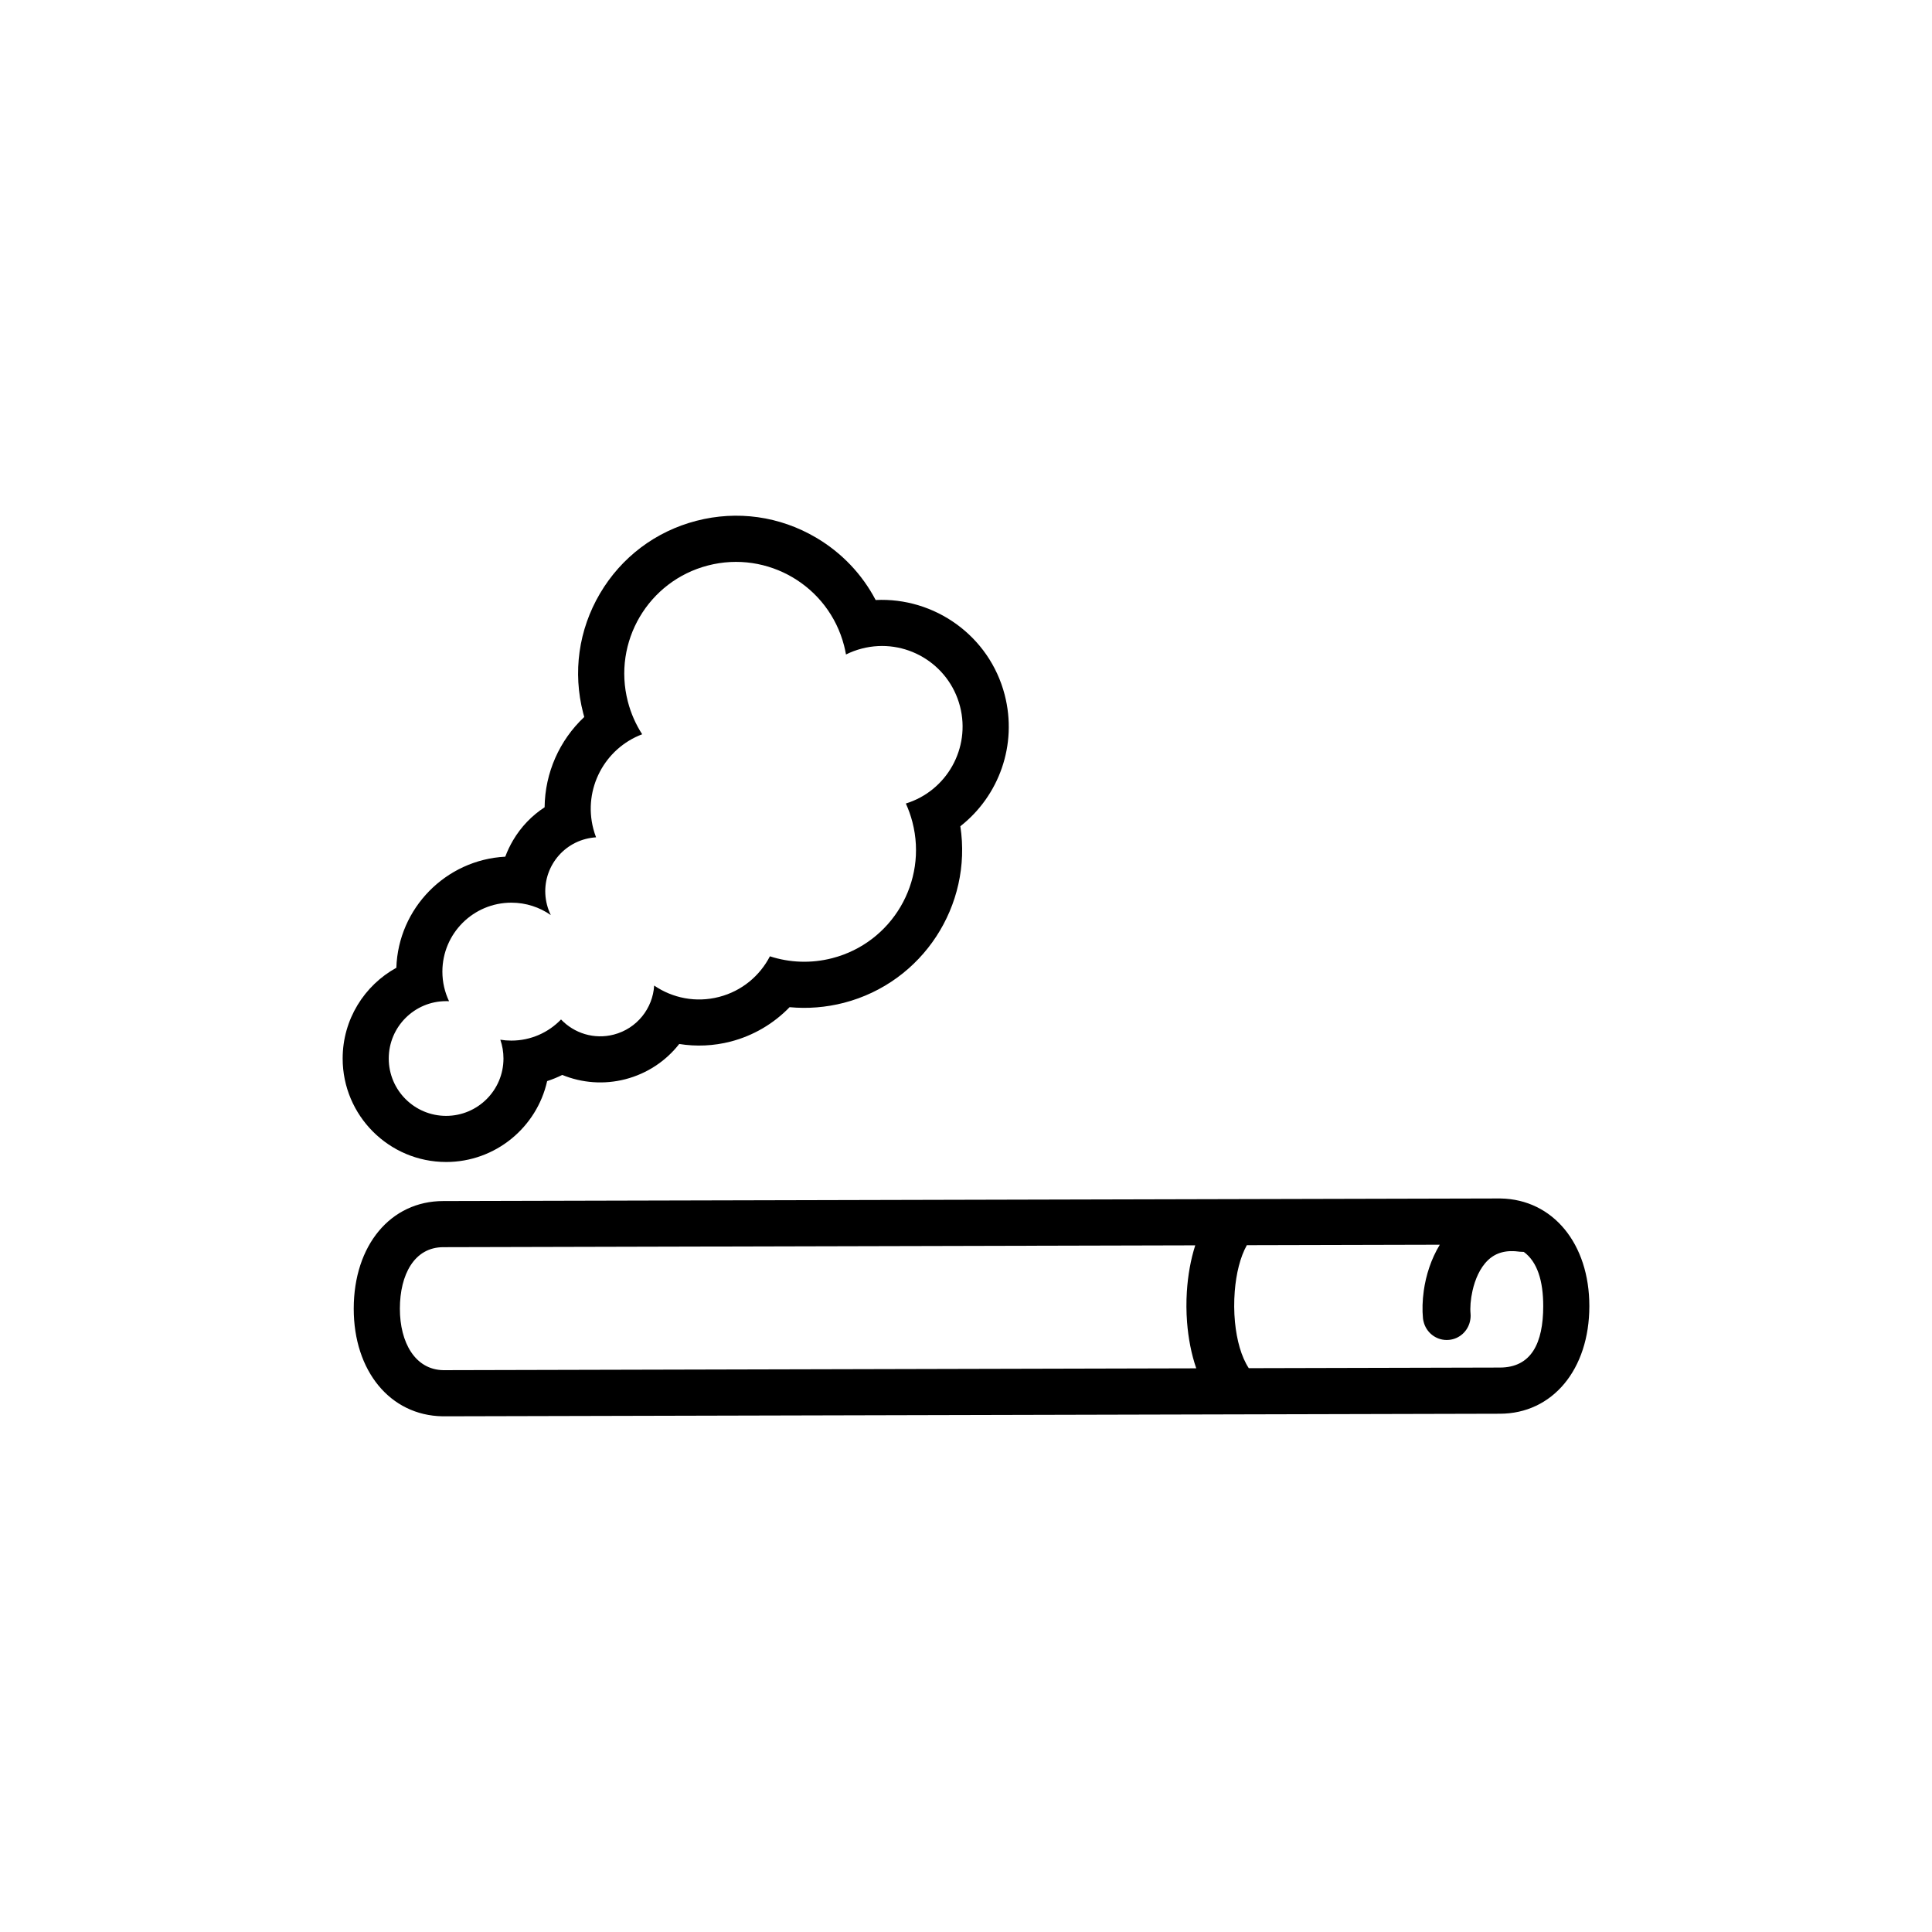
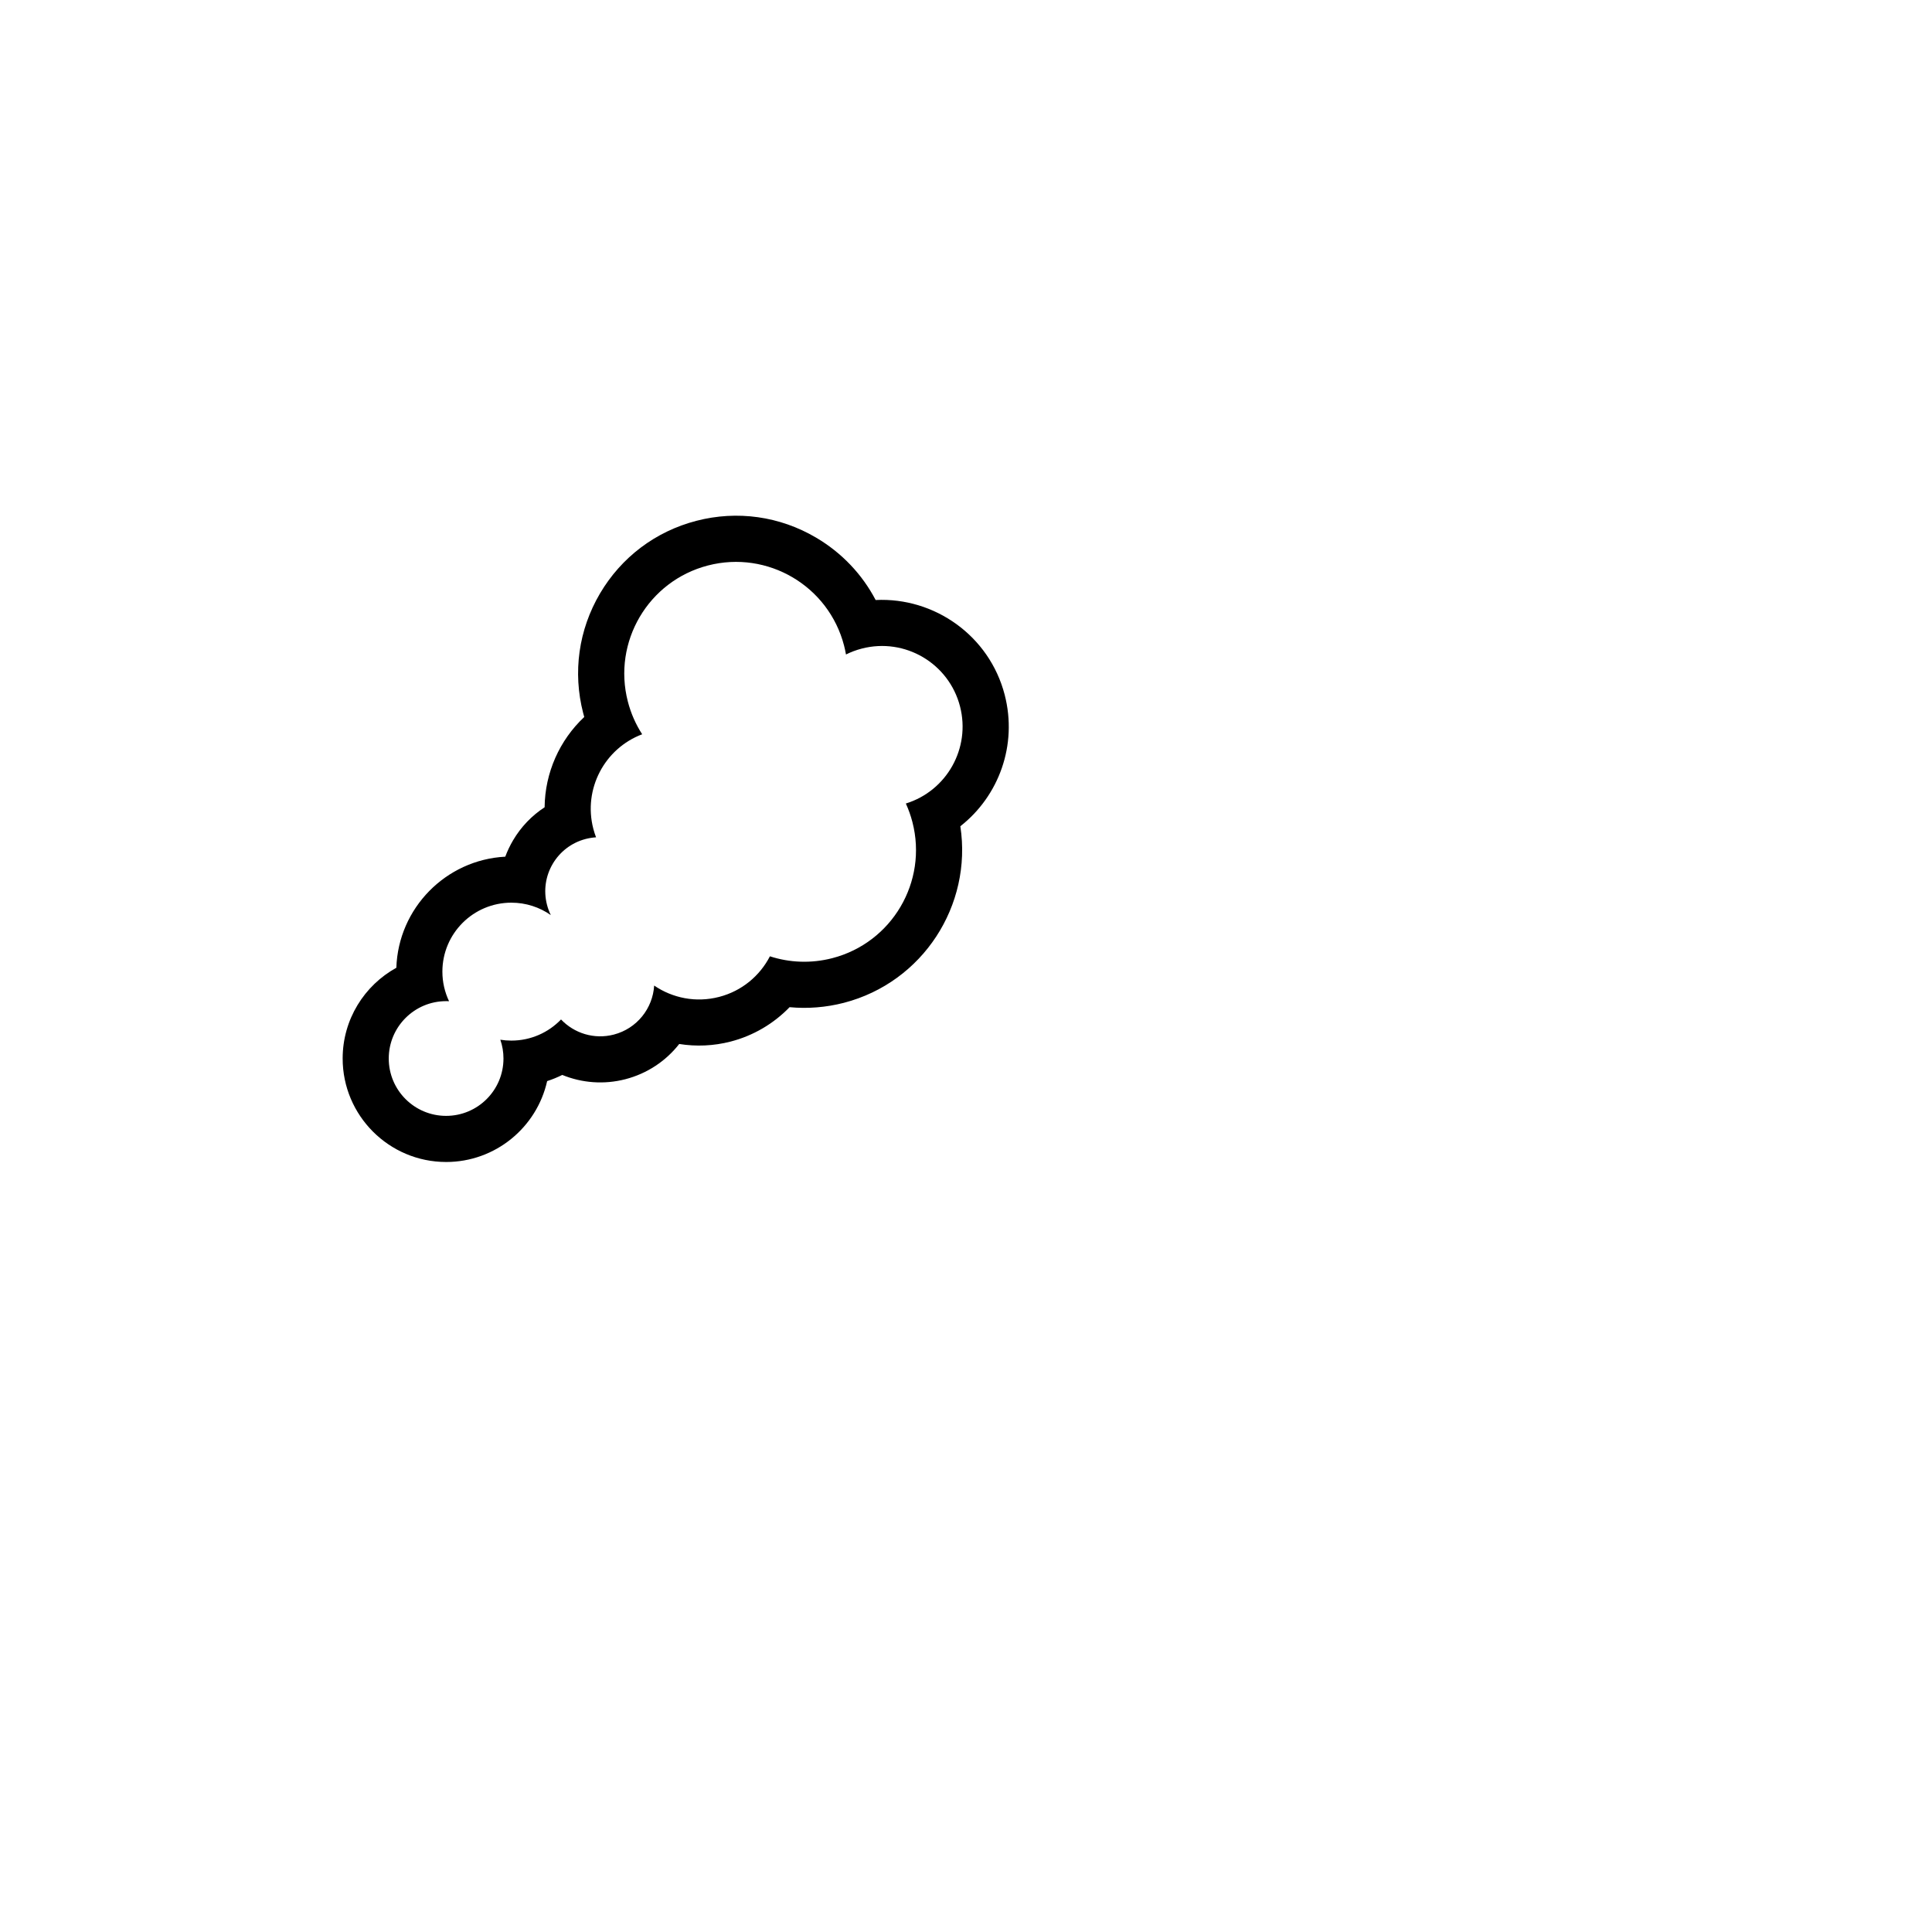
<svg xmlns="http://www.w3.org/2000/svg" fill="#000000" width="800px" height="800px" version="1.1" viewBox="144 144 512 512">
  <g>
    <path d="m262.23 451.94c13.066 0 24.031-9.184 26.77-21.438 1.375-0.445 2.711-0.992 4.008-1.633 5.219 2.137 11.07 2.598 16.715 1.137 5.816-1.504 10.77-4.852 14.277-9.34 4.488 0.719 9.133 0.523 13.629-0.641 6-1.551 11.391-4.734 15.621-9.113 4.789 0.453 9.652 0.062 14.387-1.156 20.934-5.422 34.074-25.859 30.863-46.793 10.211-8 15.195-21.527 11.754-34.832-4.059-15.676-18.629-25.887-34.199-25.121-3.578-6.824-8.992-12.535-15.797-16.543-9.625-5.668-20.883-7.25-31.695-4.449-10.816 2.797-19.891 9.641-25.562 19.266-5.668 9.629-7.25 20.883-4.449 31.699 0.09 0.344 0.18 0.688 0.281 1.027-6.566 6.156-10.414 14.797-10.504 23.926-3.394 2.207-6.262 5.188-8.375 8.781-0.816 1.391-1.504 2.832-2.051 4.312-15.734 0.824-28.348 13.629-28.867 29.441-8.473 4.672-14.227 13.695-14.227 24.039-0.004 15.129 12.297 27.43 27.422 27.43zm0-42.629c0.258 0 0.516 0.008 0.773 0.02-1.129-2.375-1.766-5.031-1.766-7.836 0-10.094 8.184-18.277 18.277-18.277 3.887 0 7.492 1.215 10.453 3.285-0.422-0.855-0.762-1.77-1.008-2.731-1.98-7.652 2.617-15.461 10.27-17.441 0.91-0.234 1.82-0.375 2.731-0.434-0.281-0.738-0.527-1.5-0.73-2.285-2.727-10.535 3-21.27 12.953-25.023-1.68-2.602-2.981-5.508-3.797-8.668-4.094-15.824 5.414-31.973 21.234-36.066 15.824-4.094 31.973 5.414 36.066 21.234 0.203 0.785 0.371 1.57 0.508 2.356 1.316-0.656 2.723-1.188 4.203-1.57 11.414-2.953 23.062 3.906 26.016 15.32 2.867 11.09-3.523 22.398-14.355 25.742 0.711 1.559 1.297 3.203 1.742 4.918 4.098 15.824-5.414 31.973-21.234 36.066-5.66 1.461-11.355 1.188-16.531-0.492-2.66 5.152-7.414 9.195-13.469 10.762-6.141 1.59-12.352 0.305-17.207-3.012-0.359 6.027-4.543 11.398-10.703 12.996-5.219 1.352-10.508-0.359-13.977-4.008-3.324 3.453-7.992 5.602-13.168 5.602-0.992 0-1.969-0.078-2.918-0.234 0.539 1.562 0.832 3.234 0.832 4.981 0 8.395-6.805 15.199-15.203 15.199-8.395 0-15.199-6.805-15.199-15.199 0.004-8.398 6.812-15.203 15.207-15.203z" />
-     <path d="m261.48 462.29c-13.965 0-23.723 11.719-23.738 28.504-0.008 16.551 9.656 28.289 23.5 28.539 0.074 0 0.148 0.004 0.223 0.004h0.031l279.95-0.684h0.012c13.965 0 23.723-11.723 23.734-28.504 0.012-16.551-9.648-28.285-23.496-28.539-0.086 0-0.172 0.004-0.254-0.004l-279.95 0.684h-0.012zm259.83 23.812c-0.359 2.57-0.422 5.059-0.207 7.285 0.027 0.297 0.098 0.578 0.164 0.859 0.676 2.832 3.199 4.867 6.133 4.867 0.203 0 0.41-0.008 0.617-0.031 2.773-0.266 4.93-2.297 5.531-4.867 0.152-0.656 0.23-1.336 0.164-2.043-0.156-1.617 0.004-3.824 0.516-6.102 0.672-2.981 1.961-6.07 4.109-8.117 2.125-2.023 4.887-2.75 8.453-2.234 0.164 0.023 0.32 0.012 0.484 0.023 0.184 0.012 0.363 0.027 0.543 0.023 3.578 2.606 5.16 7.684 5.156 14.367-0.008 9.789-3.133 16.285-11.508 16.285h-0.008l-66.516 0.164c-1.977-2.996-3.199-7.418-3.66-12.215-0.258-2.676-0.273-5.445-0.059-8.145 0.367-4.676 1.434-9.078 3.203-12.234l51.137-0.125c-2.312 3.801-3.68 8.121-4.254 12.238zm-62.781 0.156c-0.172 2.707-0.152 5.445 0.055 8.145 0.332 4.293 1.141 8.473 2.434 12.219l-199.55 0.488c-7.445-0.133-11.504-7.309-11.496-16.309 0.008-8.996 3.816-16.289 11.52-16.285l199.26-0.488c-1.211 3.781-1.949 7.961-2.219 12.23z" />
  </g>
</svg>